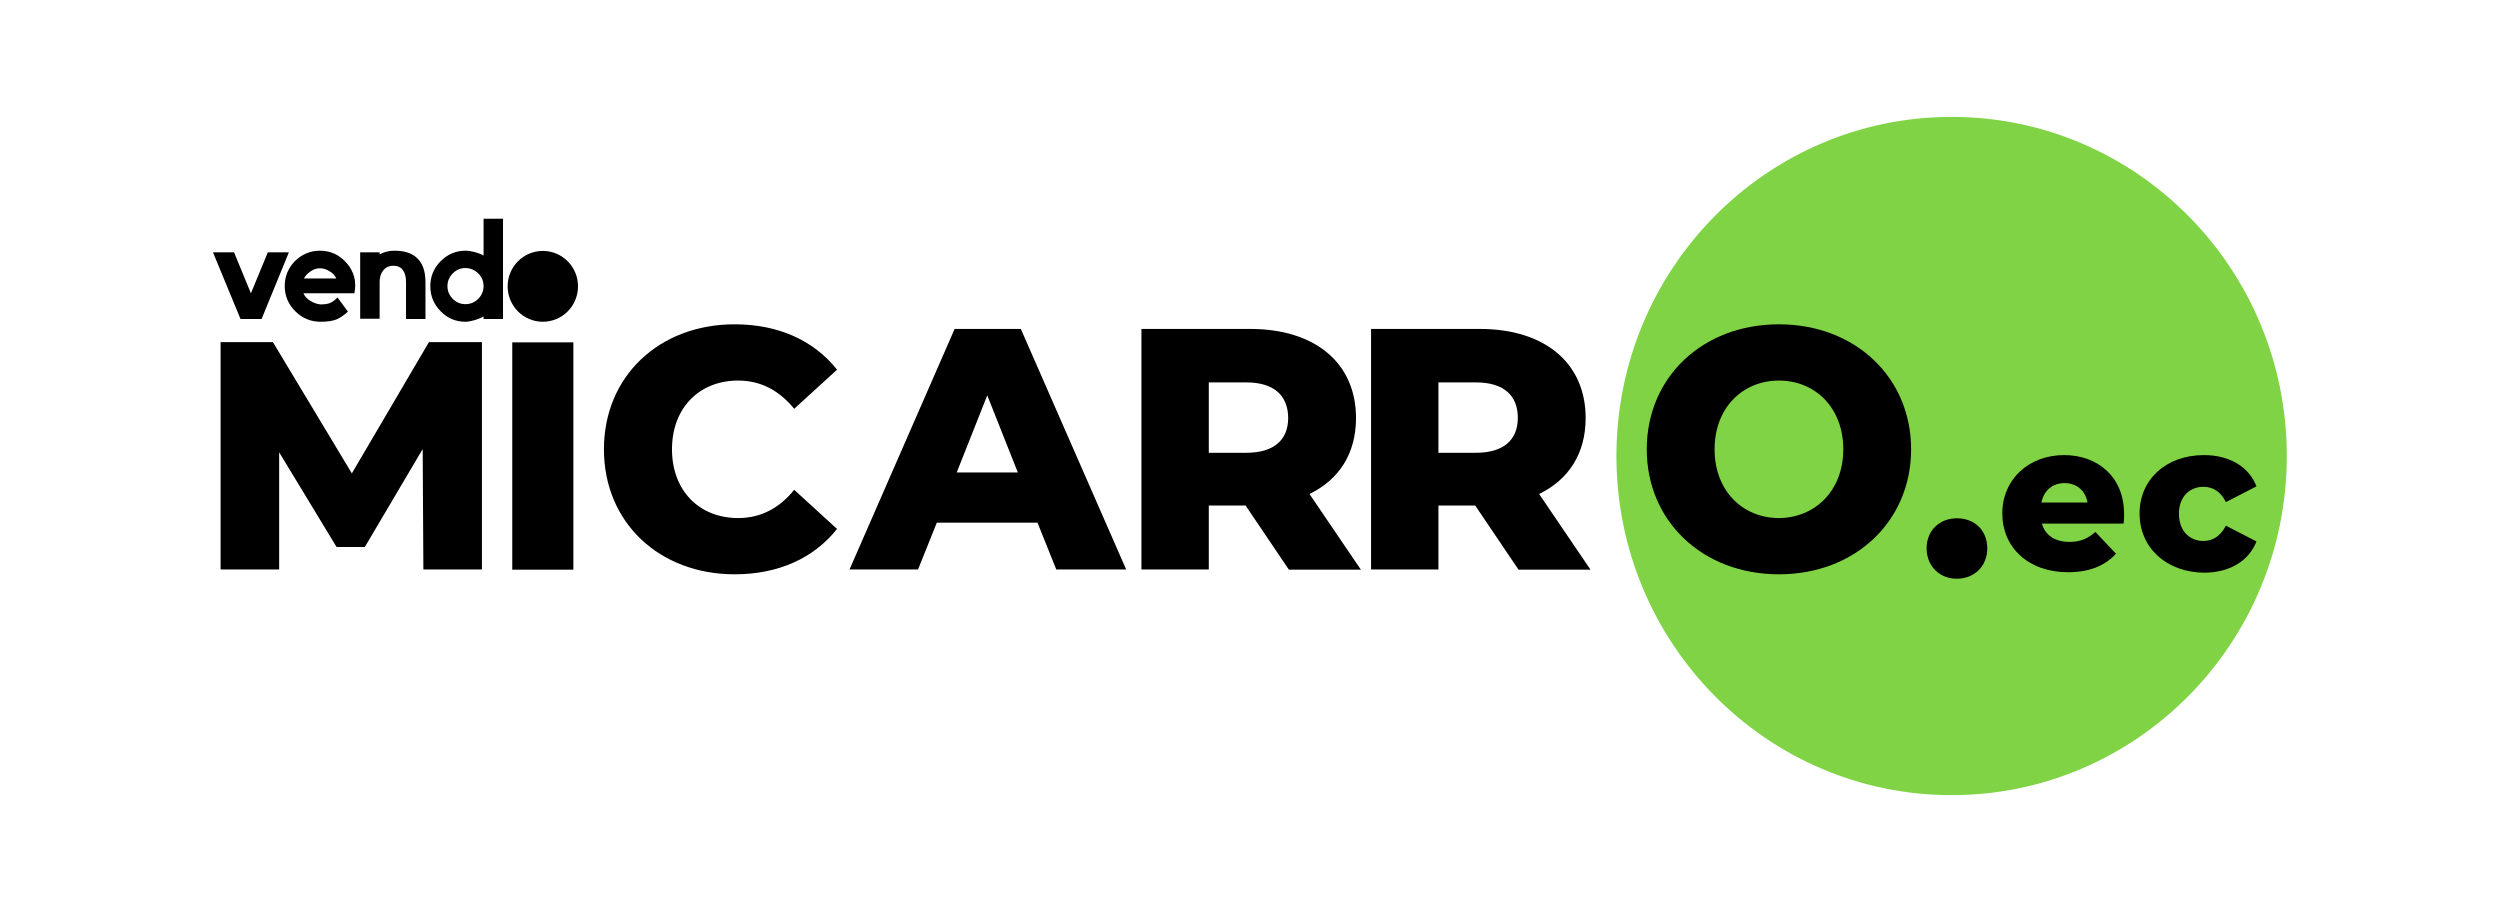
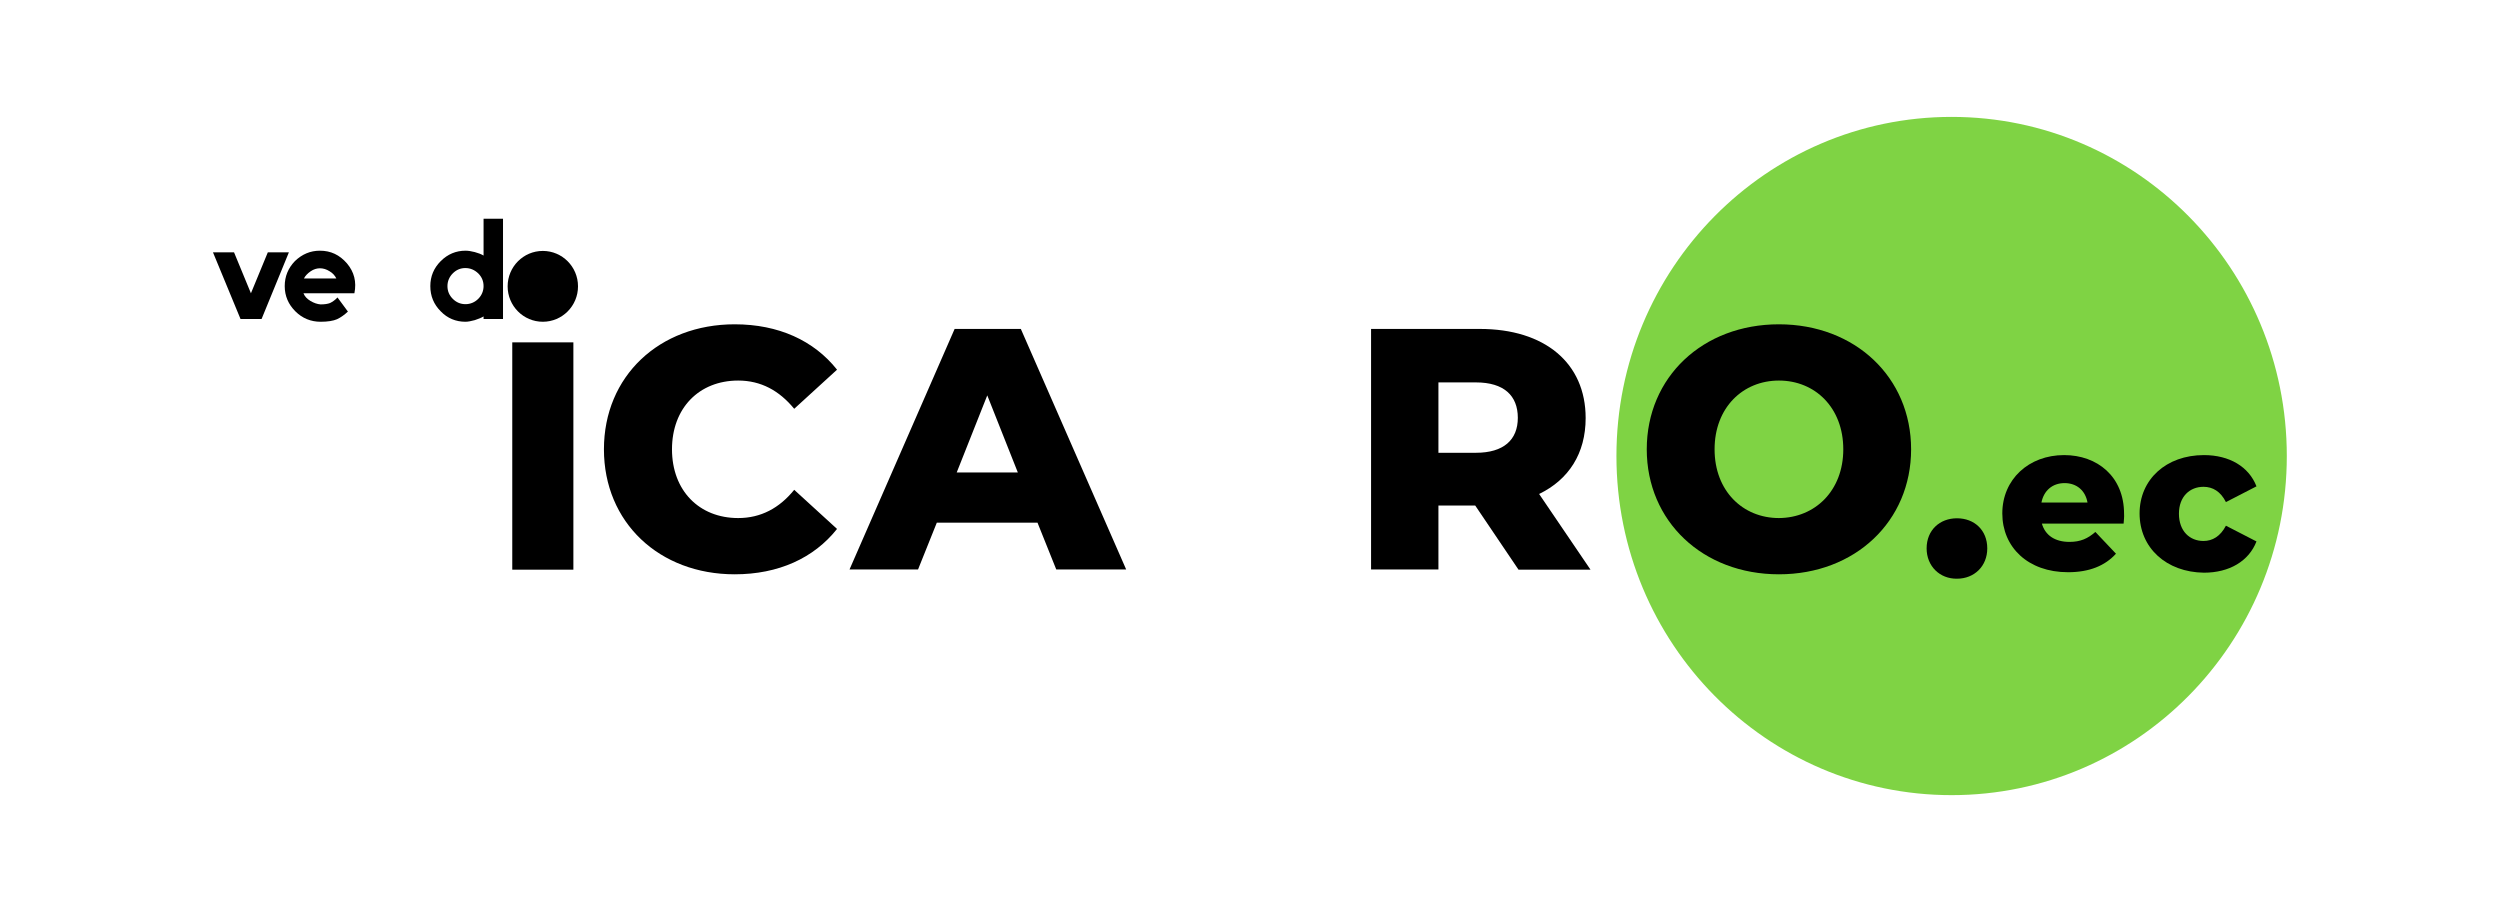
<svg xmlns="http://www.w3.org/2000/svg" version="1.1" id="Capa_1" x="0px" y="0px" viewBox="0 0 1080 394" enable-background="new 0 0 1080 394" xml:space="preserve">
  <g>
    <g>
      <path d="M260.9,194.1c0-31.6,23.9-54,56.5-54c18.9,0,34.2,7,44.2,19.6l-18.5,16.9c-6.5-7.9-14.4-12.2-24.2-12.2    c-16.9,0-28.6,11.9-28.6,29.7s11.7,29.7,28.6,29.7c9.8,0,17.8-4.3,24.2-12.2l18.5,16.9c-10,12.6-25.3,19.6-44.2,19.6    C284.8,248.1,260.9,225.7,260.9,194.1z" />
      <path d="M448.2,225.8h-43.5l-8.1,20.2H367l45.4-103.9H441L486.5,246h-30.2L448.2,225.8z M439.7,204.1l-13.2-33.3l-13.2,33.3H439.7    z" />
-       <path d="M538.1,218.4h-15.9V246h-29.1V142.1h47c28,0,45.7,14.7,45.7,38.5c0,15.3-7.3,26.6-20.1,32.8l22.2,32.7h-31.1L538.1,218.4z     M538.4,165.2h-16.2v30.4h16.2c12,0,18.1-5.6,18.1-15.1C556.4,170.9,550.4,165.2,538.4,165.2z" />
      <path d="M637.3,218.4h-15.9V246h-29.1V142.1h47c28,0,45.7,14.7,45.7,38.5c0,15.3-7.3,26.6-20.1,32.8l22.2,32.7H656L637.3,218.4z     M637.6,165.2h-16.2v30.4h16.2c12,0,18.1-5.6,18.1-15.1C655.7,170.9,649.7,165.2,637.6,165.2z" />
      <ellipse fill="#7FD344" cx="843.1" cy="197" rx="144.8" ry="146.5" />
      <path d="M711.4,194.1c0-31.2,24.2-54,57.1-54c32.9,0,57.1,22.9,57.1,54s-24.2,54-57.1,54C735.6,248.1,711.4,225.2,711.4,194.1z     M796.3,194.1c0-18-12.2-29.7-27.8-29.7c-15.6,0-27.8,11.7-27.8,29.7s12.2,29.7,27.8,29.7C784.1,223.7,796.3,212,796.3,194.1z" />
      <path d="M832.3,236.9c0-7.9,5.7-13,13.1-13c7.5,0,13.1,5.1,13.1,13c0,7.7-5.6,13.1-13.1,13.1C838,250.1,832.3,244.6,832.3,236.9z" />
      <path d="M917.4,226.2h-35.3c1.4,5,5.6,7.9,11.9,7.9c4.7,0,7.9-1.4,11.2-4.3l8.9,9.4c-4.7,5.2-11.5,8-20.7,8    c-17.3,0-28.4-10.8-28.4-25.4c0-14.7,11.4-25.2,26.7-25.2c14.3,0,25.9,9.2,25.9,25.4C917.7,223.2,917.5,224.8,917.4,226.2z     M881.9,217.1h19.9c-0.9-5.2-4.7-8.4-9.9-8.4C886.6,208.7,882.9,212,881.9,217.1z" />
      <path d="M924.3,221.8c0-14.7,11.5-25.2,27.8-25.2c11,0,19.4,5,22.7,13.5l-13.2,6.8c-2.3-4.6-5.7-6.6-9.7-6.6    c-5.9,0-10.6,4.2-10.6,11.6c0,7.6,4.7,11.8,10.6,11.8c3.9,0,7.3-2,9.7-6.6l13.2,6.8c-3.3,8.5-11.7,13.5-22.7,13.5    C935.9,247.2,924.3,236.7,924.3,221.8z" />
-       <path d="M182.9,246l-0.3-52l-25,42.3h-12.2l-24.8-40.9V246H95.3v-98.2h22.6l34.1,56.7l33.3-56.7h22.9l0,98.2H182.9z" />
      <rect x="221.3" y="147.9" width="26.4" height="98.2" />
      <ellipse cx="234.5" cy="123.7" rx="15.2" ry="15.3" />
    </g>
    <g>
-       <path d="M92,109h9.1l7.3,17.7l7.3-17.7h9.1l-11.8,28.8h-9.1L92,109z" />
+       <path d="M92,109h9.1l7.3,17.7l7.3-17.7h9.1l-11.8,28.8h-9.1L92,109" />
      <path d="M138.2,108.3c4.7,0,8.5,1.8,11.7,5.5c3.1,3.7,4.2,7.9,3.2,12.9h-22c0.5,1.3,1.5,2.4,3,3.3c1.5,0.9,3,1.4,4.4,1.5    c1.7,0,3.1-0.2,4.1-0.6c1-0.5,2.1-1.2,3.2-2.4l4.5,6.1c-1.5,1.4-3,2.5-4.7,3.3c-1.6,0.7-4,1.1-7.1,1.1c-4.2,0-7.9-1.5-10.9-4.5    c-3-3-4.6-6.6-4.6-10.9c0-4.2,1.5-7.8,4.4-10.8C130.5,109.8,134.1,108.3,138.2,108.3z M138.2,115.9c-1.3,0-2.7,0.4-4,1.3    c-1.3,0.9-2.3,1.9-2.9,3.1h14c-0.6-1.2-1.5-2.3-2.9-3.1C141,116.3,139.6,115.9,138.2,115.9L138.2,115.9z" />
-       <path d="M155.6,109h8.4v0.9c2-1.1,4.1-1.6,6.4-1.6c4.4,0,7.7,1.1,10,3.4s3.4,5.7,3.4,10.1v16h-8.4v-16.1c0-2.2-0.5-3.9-1.4-5.1    c-0.9-1.2-2.3-1.8-4.1-1.8c-1.8,0-3.3,0.7-4.3,2c-1.1,1.3-1.6,3-1.6,4.9v16h-8.4V109z" />
      <path d="M208.9,94.5h8.4v43.3h-8.4v-1.1c-1,0.6-2.3,1.1-3.8,1.6c-1.5,0.4-2.9,0.7-4,0.7c-4.2,0-7.8-1.5-10.7-4.5    c-3-3-4.5-6.6-4.5-10.9c0-4.2,1.5-7.8,4.5-10.8c3-3,6.6-4.5,10.7-4.5c1.1,0,2.5,0.2,4,0.6c1.5,0.4,2.8,0.9,3.8,1.5V94.5z     M201,115.8c-2.1,0-3.9,0.8-5.4,2.3c-1.5,1.5-2.3,3.4-2.3,5.5c0,2.2,0.8,4,2.3,5.5c1.5,1.5,3.3,2.3,5.5,2.3c2.1,0,4-0.8,5.5-2.3    c1.5-1.5,2.3-3.4,2.3-5.5c0-2.2-0.8-4-2.3-5.5C205,116.6,203.2,115.8,201,115.8z" />
    </g>
  </g>
</svg>